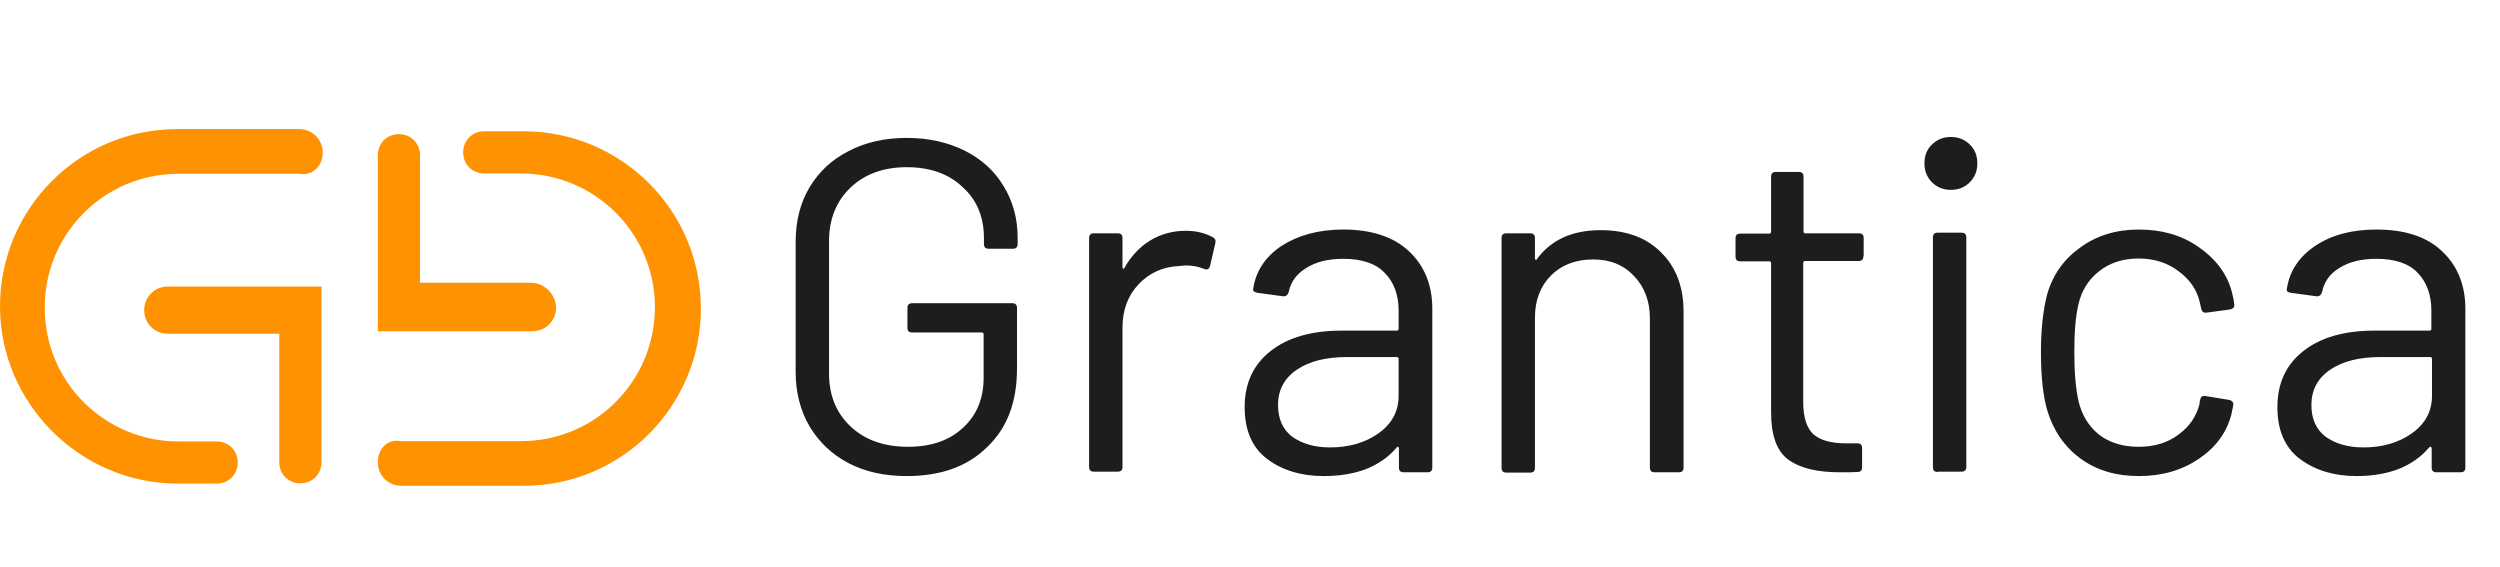
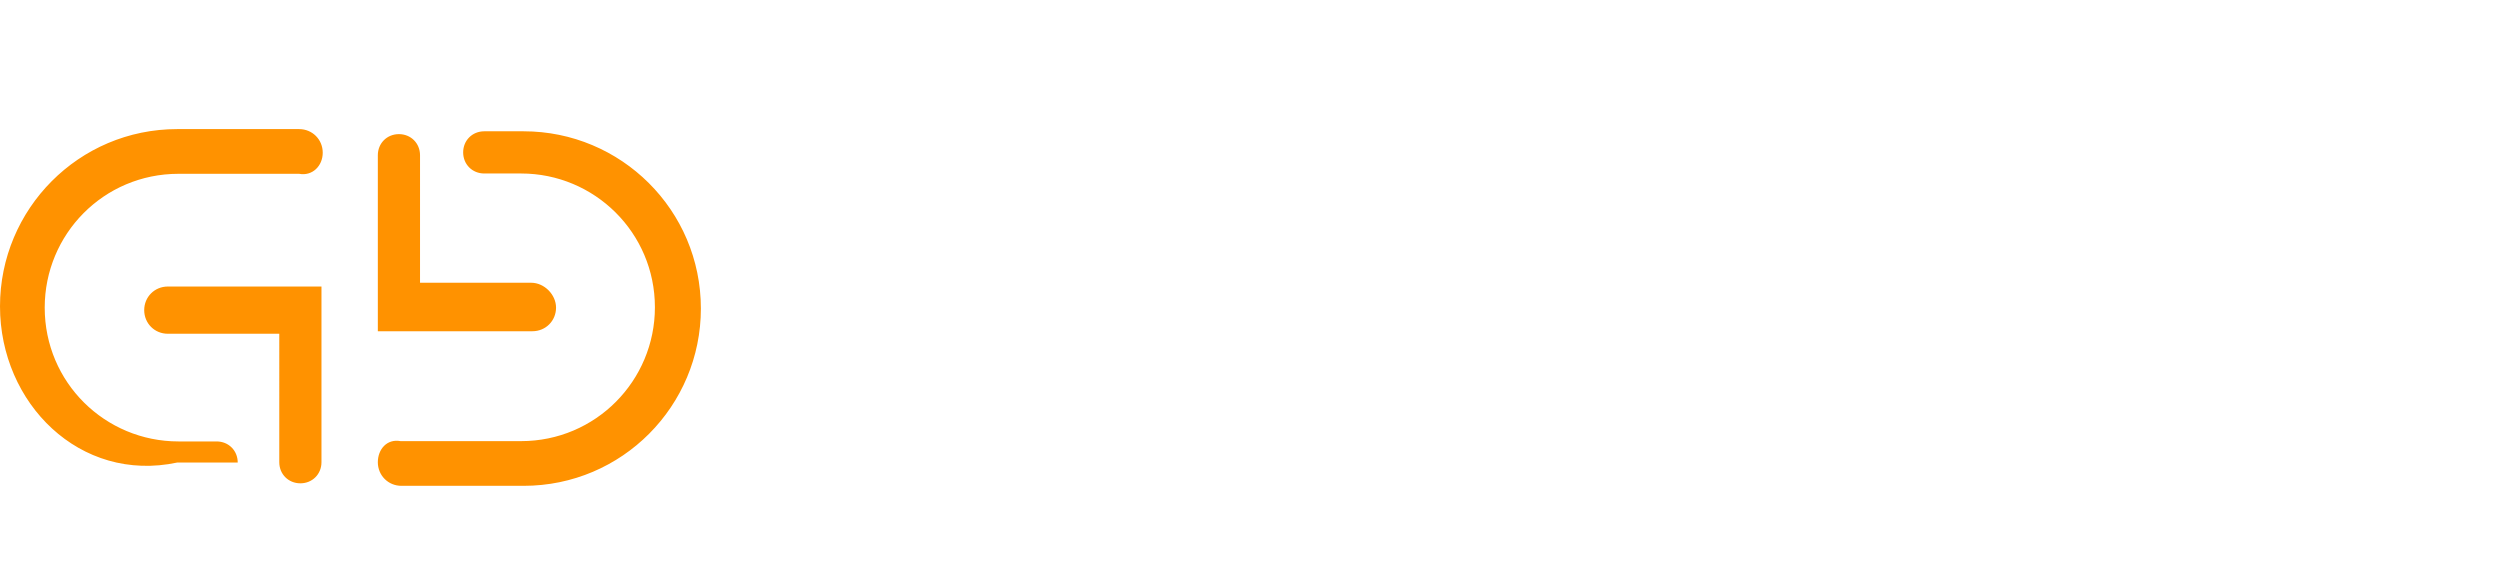
<svg xmlns="http://www.w3.org/2000/svg" version="1.1" id="Layer_1" x="0px" y="0px" viewBox="0 0 794 180" style="enable-background:new 0 0 794 180;" xml:space="preserve">
  <style type="text/css">
	.st0{fill:#1D1D1B;}
	.st1{fill-rule:evenodd;clip-rule:evenodd;fill:#FF9200;}
</style>
-   <path class="st0" d="M288,151.2c-7,0-13.1-1.3-18.5-4.1c-5.3-2.8-9.4-6.7-12.4-11.7c-2.9-5-4.4-10.8-4.4-17.2V76.8  c0-6.5,1.4-12.2,4.4-17.3c3-5,7.1-8.8,12.4-11.5c5.3-2.8,11.5-4.2,18.5-4.2c6.9,0,13,1.4,18.3,4c5.4,2.7,9.6,6.5,12.5,11.4  c2.9,4.8,4.4,10.2,4.4,16.3v2c0,1-0.5,1.5-1.5,1.5H314c-1,0-1.5-0.5-1.5-1.5v-1.8c0-6.7-2.2-12.2-6.8-16.3  c-4.4-4.2-10.3-6.3-17.7-6.3s-13.4,2.2-17.9,6.5s-6.8,10-6.8,17v42c0,7,2.3,12.6,6.9,16.9c4.6,4.3,10.7,6.4,18.2,6.4  c7.3,0,13.1-2,17.4-6c4.4-4,6.6-9.3,6.6-16v-13.7c0-0.4-0.2-0.6-0.6-0.6h-22.1c-1,0-1.5-0.5-1.5-1.5v-6.3c0-1,0.5-1.5,1.5-1.5h31.8  c1,0,1.5,0.5,1.5,1.5v19.3c0,10.7-3.2,19-9.6,25C307.2,148.2,298.7,151.2,288,151.2z M376.6,73.3c3.3,0,6.1,0.7,8.5,2  c0.8,0.4,1.1,1,0.9,1.9l-1.7,7.3c-0.3,1-0.9,1.3-1.9,0.9c-1.7-0.7-3.6-1.1-5.9-1.1l-2,0.2c-5.2,0.2-9.5,2.2-12.9,5.8  c-3.4,3.6-5.1,8.2-5.1,13.8v44.2c0,1-0.5,1.5-1.5,1.5h-7.6c-1,0-1.5-0.5-1.5-1.5V75.6c0-1,0.5-1.5,1.5-1.5h7.6c1,0,1.5,0.5,1.5,1.5  v9.2c0,0.3,0.1,0.5,0.2,0.6c0.2,0,0.3-0.1,0.4-0.3c2.1-3.7,4.8-6.6,8-8.6C368.5,74.4,372.3,73.3,376.6,73.3z M426.6,72.9  c9,0,16,2.3,20.9,6.9c4.9,4.6,7.4,10.7,7.4,18.3v50.4c0,1-0.5,1.5-1.5,1.5h-7.6c-1,0-1.5-0.5-1.5-1.5v-6.1c0-0.2-0.1-0.4-0.3-0.5  c-0.1-0.1-0.2,0-0.4,0.2c-2.5,3-5.8,5.3-9.8,6.9c-4,1.5-8.5,2.2-13.4,2.2c-7.1,0-13.1-1.8-17.9-5.4c-4.8-3.6-7.2-9.1-7.2-16.5  c0-7.5,2.7-13.4,8.1-17.7c5.5-4.4,13.1-6.6,22.8-6.6h17.4c0.4,0,0.6-0.2,0.6-0.6v-5.7c0-5.1-1.5-9.1-4.4-12c-2.8-3-7.2-4.5-13.2-4.5  c-4.8,0-8.7,1-11.7,2.9c-3,1.8-4.9,4.3-5.6,7.6c-0.3,1-0.9,1.5-1.8,1.4l-8.1-1.1c-1.1-0.2-1.5-0.6-1.4-1.2c0.8-5.6,3.8-10.2,9-13.7  C412.3,74.7,418.8,72.9,426.6,72.9z M422.4,142.1c5.9,0,11-1.4,15.3-4.4c4.3-3,6.5-7,6.5-12V114c0-0.4-0.2-0.6-0.6-0.6h-15.8  c-6.6,0-11.9,1.3-15.9,4c-4,2.7-6,6.5-6,11.2c0,4.4,1.5,7.8,4.5,10.1C413.5,140.9,417.5,142.1,422.4,142.1z M508.4,73.1  c8,0,14.4,2.3,19.1,7c4.8,4.7,7.2,11,7.2,18.9v49.5c0,1-0.5,1.5-1.5,1.5h-7.7c-1,0-1.5-0.5-1.5-1.5v-47.4c0-5.5-1.7-10-5.1-13.5  c-3.3-3.5-7.6-5.2-12.9-5.2c-5.5,0-10,1.7-13.4,5.1c-3.4,3.4-5.1,7.9-5.1,13.4v47.7c0,1-0.5,1.5-1.5,1.5h-7.6c-1,0-1.5-0.5-1.5-1.5  V75.6c0-1,0.5-1.5,1.5-1.5h7.6c1,0,1.5,0.5,1.5,1.5v6.5c0,0.2,0.1,0.3,0.2,0.4c0.2,0.1,0.3,0.1,0.4-0.2  C492.6,76.2,499.3,73.1,508.4,73.1z M591.8,81.4c0,1-0.5,1.5-1.5,1.5h-17c-0.4,0-0.6,0.2-0.6,0.6v44.2c0,4.8,1.1,8.2,3.2,10.2  c2.2,1.9,5.6,2.9,10.2,2.9h3.8c1,0,1.5,0.5,1.5,1.5v6.1c0,1-0.5,1.5-1.5,1.5c-1.2,0.1-3,0.1-5.5,0.1c-7.2,0-12.7-1.3-16.4-4  c-3.7-2.7-5.5-7.7-5.5-15V83.6c0-0.4-0.2-0.6-0.6-0.6h-9.2c-1,0-1.5-0.5-1.5-1.5v-5.8c0-1,0.5-1.5,1.5-1.5h9.2  c0.4,0,0.6-0.2,0.6-0.6V56.1c0-1,0.5-1.5,1.5-1.5h7.3c1,0,1.5,0.5,1.5,1.5v17.4c0,0.4,0.2,0.6,0.6,0.6h17c1,0,1.5,0.5,1.5,1.5V81.4z   M619.6,60.3c-2.4,0-4.4-0.8-6-2.4c-1.6-1.6-2.4-3.6-2.4-6c0-2.5,0.8-4.5,2.4-6c1.6-1.6,3.6-2.4,6-2.4c2.4,0,4.4,0.8,6,2.4  c1.6,1.5,2.4,3.5,2.4,6c0,2.4-0.8,4.4-2.4,6C624,59.5,622,60.3,619.6,60.3z M615.4,149.9c-1,0-1.5-0.5-1.5-1.5V75.4  c0-1,0.5-1.5,1.5-1.5h7.6c1,0,1.5,0.5,1.5,1.5v72.9c0,1-0.5,1.5-1.5,1.5H615.4z M679.3,151.2c-7.2,0-13.4-1.8-18.6-5.6  c-5.1-3.8-8.6-8.9-10.5-15.3c-1.3-4.4-2-10.6-2-18.6c0-7.2,0.7-13.3,2-18.3c1.8-6.2,5.3-11.1,10.5-14.8c5.2-3.8,11.4-5.7,18.6-5.7  c7.3,0,13.6,1.8,18.9,5.5c5.4,3.7,8.9,8.3,10.5,13.8c0.5,1.8,0.8,3.3,0.9,4.5v0.3c0,0.7-0.5,1.1-1.4,1.3l-7.5,1h-0.3  c-0.7,0-1.1-0.4-1.3-1.3l-0.5-2.2c-0.9-3.8-3.1-7-6.6-9.6c-3.5-2.7-7.8-4.1-12.8-4.1s-9.2,1.4-12.6,4.1c-3.3,2.6-5.5,6.1-6.5,10.5  c-0.9,3.8-1.3,8.8-1.3,15.2c0,6.6,0.5,11.7,1.3,15.3c1,4.5,3.2,8.1,6.5,10.8c3.4,2.6,7.6,3.9,12.6,3.9c4.9,0,9.1-1.2,12.6-3.8  c3.6-2.6,5.8-5.9,6.8-9.9v-0.6l0.2-0.6c0.1-1,0.7-1.4,1.8-1.2l7.3,1.2c1,0.2,1.5,0.8,1.4,1.6l-0.6,3c-1.5,5.8-5,10.5-10.3,14.1  C692.9,149.4,686.6,151.2,679.3,151.2z M754.8,72.9c9,0,16,2.3,20.8,6.9c4.9,4.6,7.4,10.7,7.4,18.3v50.4c0,1-0.5,1.5-1.5,1.5h-7.7  c-1,0-1.5-0.5-1.5-1.5v-6.1c0-0.2-0.1-0.4-0.3-0.5c-0.1-0.1-0.2,0-0.5,0.2c-2.5,3-5.8,5.3-9.8,6.9c-4,1.5-8.5,2.2-13.3,2.2  c-7.1,0-13-1.8-17.9-5.4c-4.8-3.6-7.2-9.1-7.2-16.5c0-7.5,2.7-13.4,8.1-17.7c5.5-4.4,13.1-6.6,22.8-6.6h17.4c0.4,0,0.6-0.2,0.6-0.6  v-5.7c0-5.1-1.5-9.1-4.3-12c-2.8-3-7.2-4.5-13.2-4.5c-4.8,0-8.7,1-11.7,2.9c-3,1.8-4.8,4.3-5.5,7.6c-0.3,1-0.9,1.5-1.8,1.4l-8.1-1.1  c-1.1-0.2-1.5-0.6-1.3-1.2c0.8-5.6,3.8-10.2,9-13.7S747,72.9,754.8,72.9z M750.6,142.1c5.9,0,11-1.4,15.3-4.4c4.3-3,6.5-7,6.5-12  V114c0-0.4-0.2-0.6-0.6-0.6H756c-6.6,0-11.9,1.3-15.9,4c-4,2.7-6,6.5-6,11.2c0,4.4,1.5,7.8,4.5,10.1  C741.7,140.9,745.7,142.1,750.6,142.1z" />
-   <path class="st1" d="M95,41c4.2,0,7.5,3.3,7.5,7.5S99.2,56,95,55.2H56.7c-23.8,0-42.5,19.2-42.5,42.5c0,23.8,19.2,42.5,42.5,42.5  h12.1c3.8,0,6.7,2.9,6.7,6.7s-2.9,6.7-6.7,6.7H56.3C25.4,153.5,0,128.1,0,97.3C0,66.4,25,41,56.3,41H95z M88.8,91H90h12.1v12.5v1.7  v0.8v40.8c0,3.8-2.9,6.7-6.7,6.7c-3.8,0-6.7-2.9-6.7-6.7V106H53.3c-4.2,0-7.5-3.3-7.5-7.5c0-4.2,3.3-7.5,7.5-7.5h35H88.8z   M120,146.8c0,4.2,3.3,7.5,7.5,7.5h38.8c31.3,0,56.3-25.4,56.3-56.3c0-31.3-25.4-56.3-56.3-56.3h-12.5c-3.8,0-6.7,2.9-6.7,6.7  c0,3.8,2.9,6.7,6.7,6.7h11.7c23.3,0,42.5,18.8,42.5,42.5c0,23.3-18.8,42.5-42.5,42.5h-38.3C122.9,139.3,120,142.7,120,146.8z   M133.3,89.8h35.4c4.2,0,7.9,3.8,7.9,7.9c0,4.2-3.3,7.5-7.5,7.5h-35h-0.4h-1.3H120V92.7V91v-0.8V49.3c0-3.8,2.9-6.7,6.7-6.7  s6.7,2.9,6.7,6.7V89.8z" />
+   <path class="st1" d="M95,41c4.2,0,7.5,3.3,7.5,7.5S99.2,56,95,55.2H56.7c-23.8,0-42.5,19.2-42.5,42.5c0,23.8,19.2,42.5,42.5,42.5  h12.1c3.8,0,6.7,2.9,6.7,6.7H56.3C25.4,153.5,0,128.1,0,97.3C0,66.4,25,41,56.3,41H95z M88.8,91H90h12.1v12.5v1.7  v0.8v40.8c0,3.8-2.9,6.7-6.7,6.7c-3.8,0-6.7-2.9-6.7-6.7V106H53.3c-4.2,0-7.5-3.3-7.5-7.5c0-4.2,3.3-7.5,7.5-7.5h35H88.8z   M120,146.8c0,4.2,3.3,7.5,7.5,7.5h38.8c31.3,0,56.3-25.4,56.3-56.3c0-31.3-25.4-56.3-56.3-56.3h-12.5c-3.8,0-6.7,2.9-6.7,6.7  c0,3.8,2.9,6.7,6.7,6.7h11.7c23.3,0,42.5,18.8,42.5,42.5c0,23.3-18.8,42.5-42.5,42.5h-38.3C122.9,139.3,120,142.7,120,146.8z   M133.3,89.8h35.4c4.2,0,7.9,3.8,7.9,7.9c0,4.2-3.3,7.5-7.5,7.5h-35h-0.4h-1.3H120V92.7V91v-0.8V49.3c0-3.8,2.9-6.7,6.7-6.7  s6.7,2.9,6.7,6.7V89.8z" />
</svg>